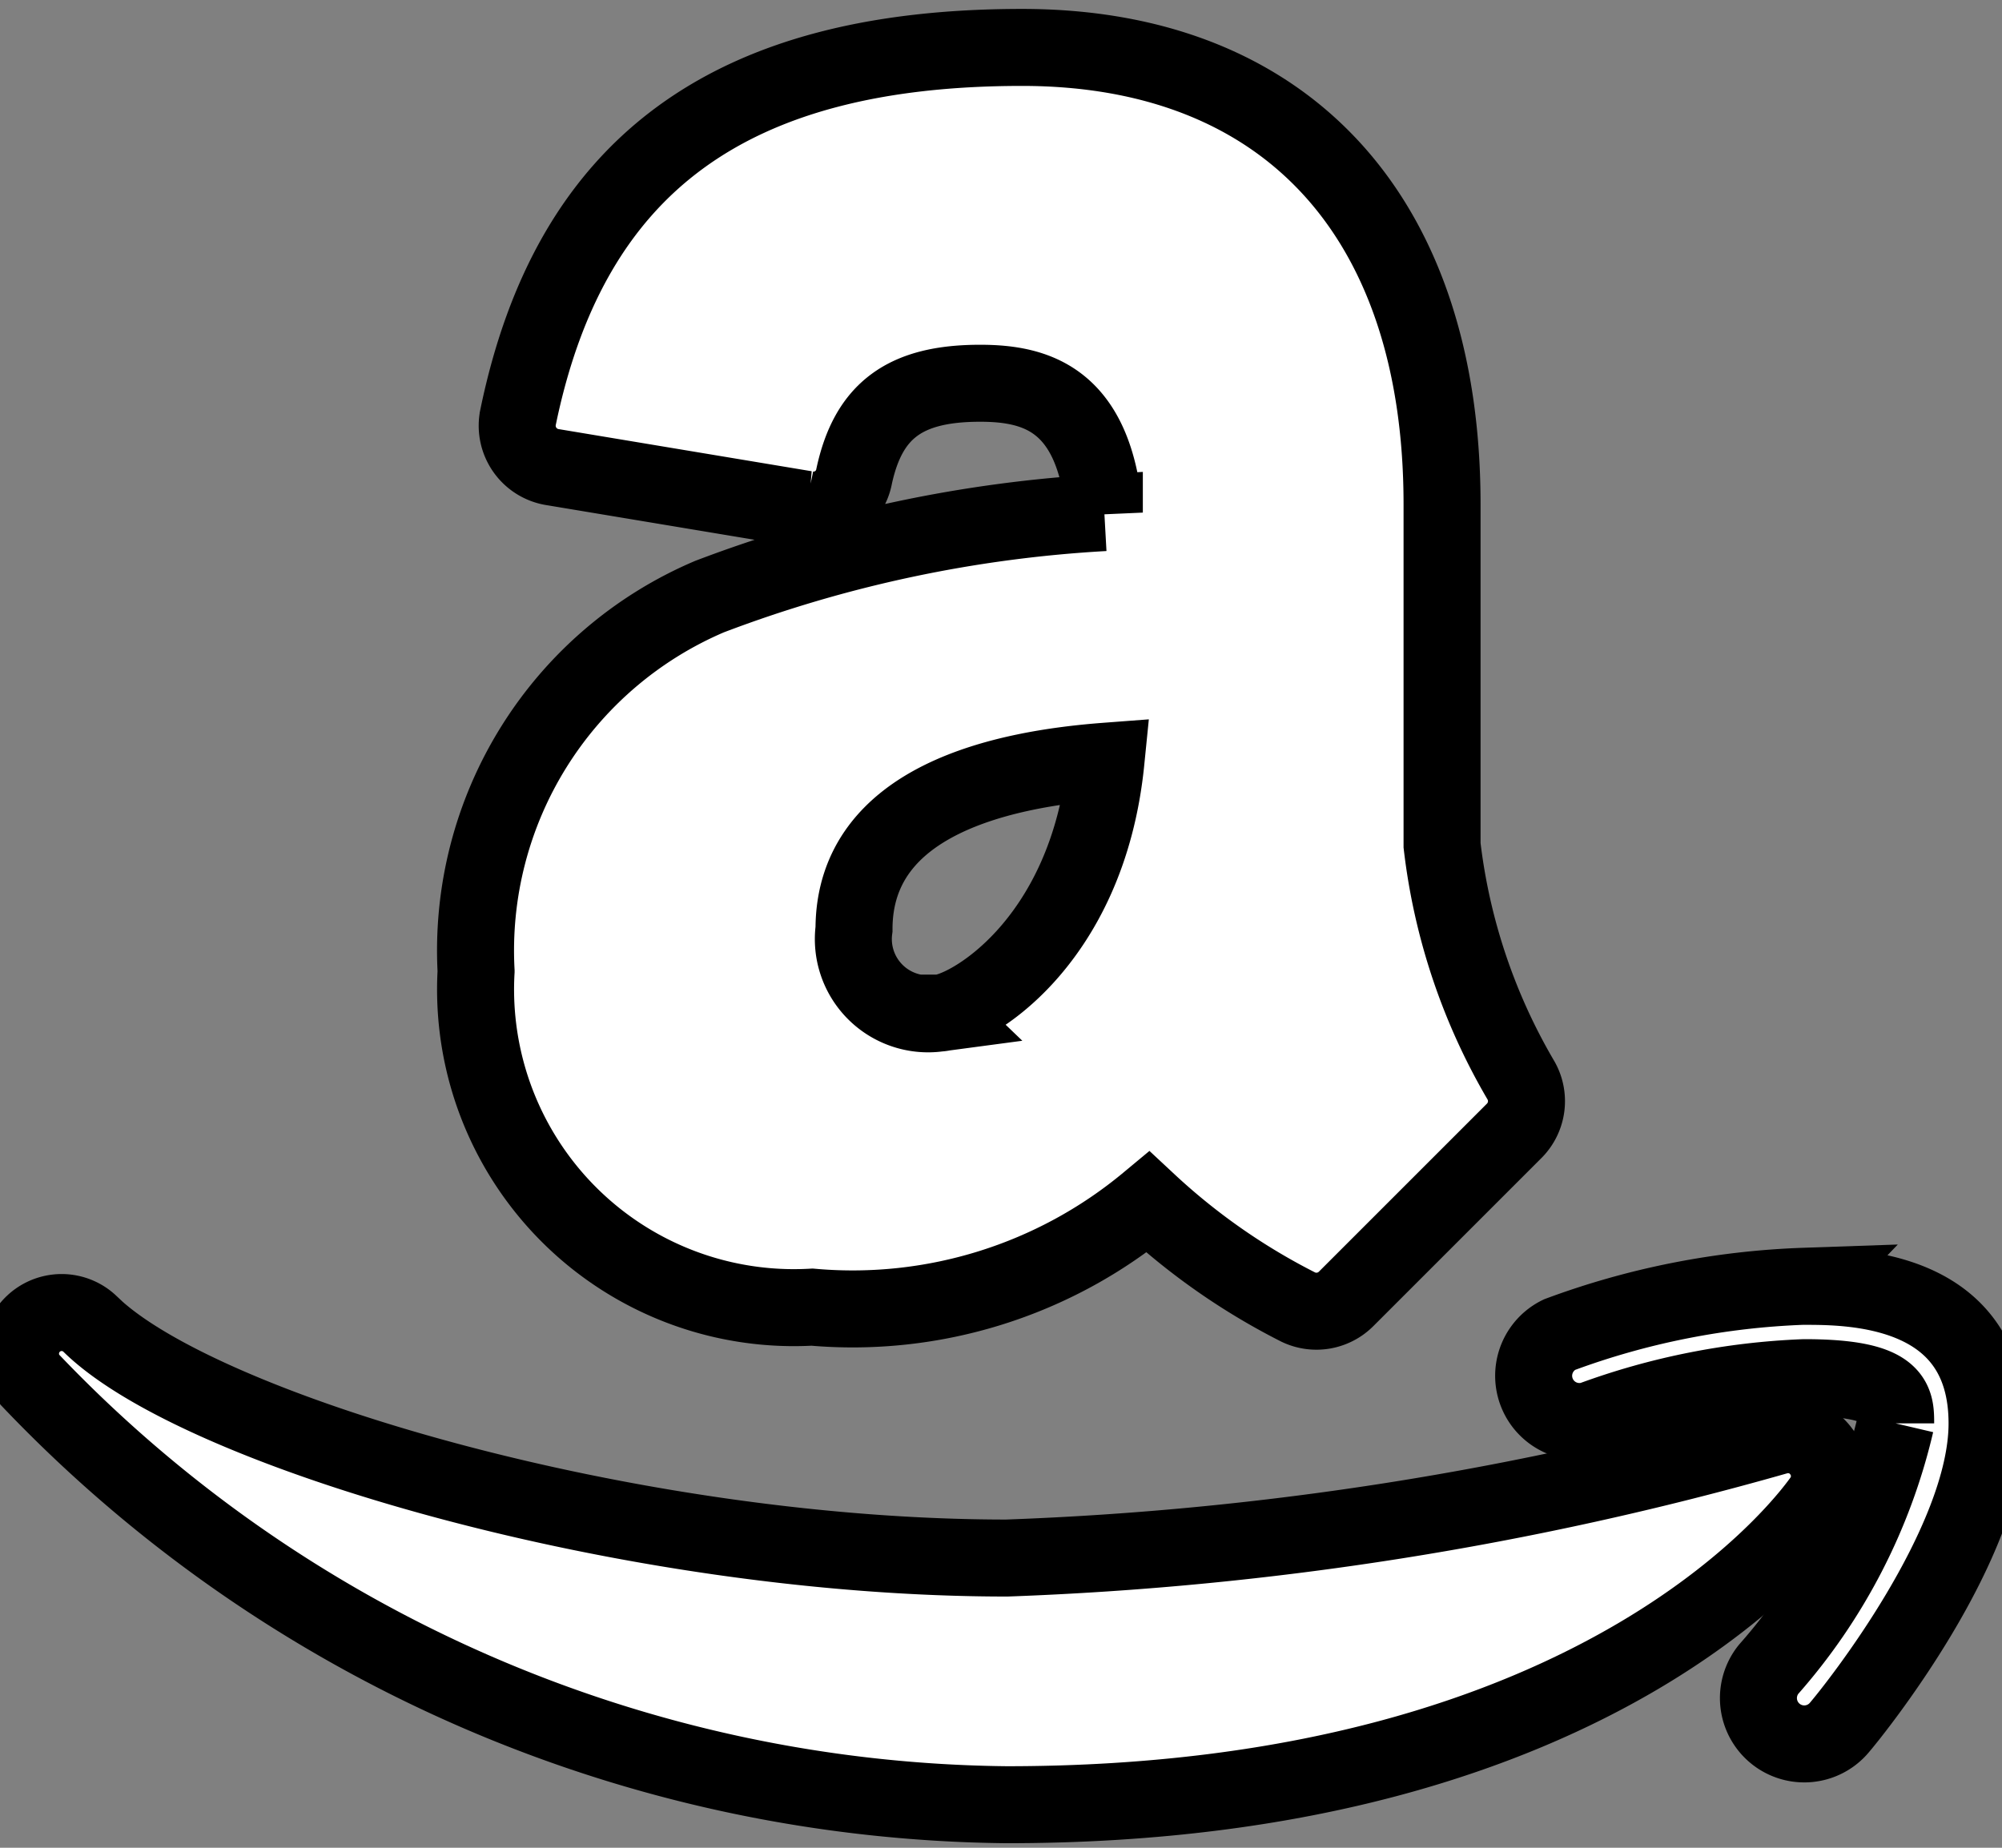
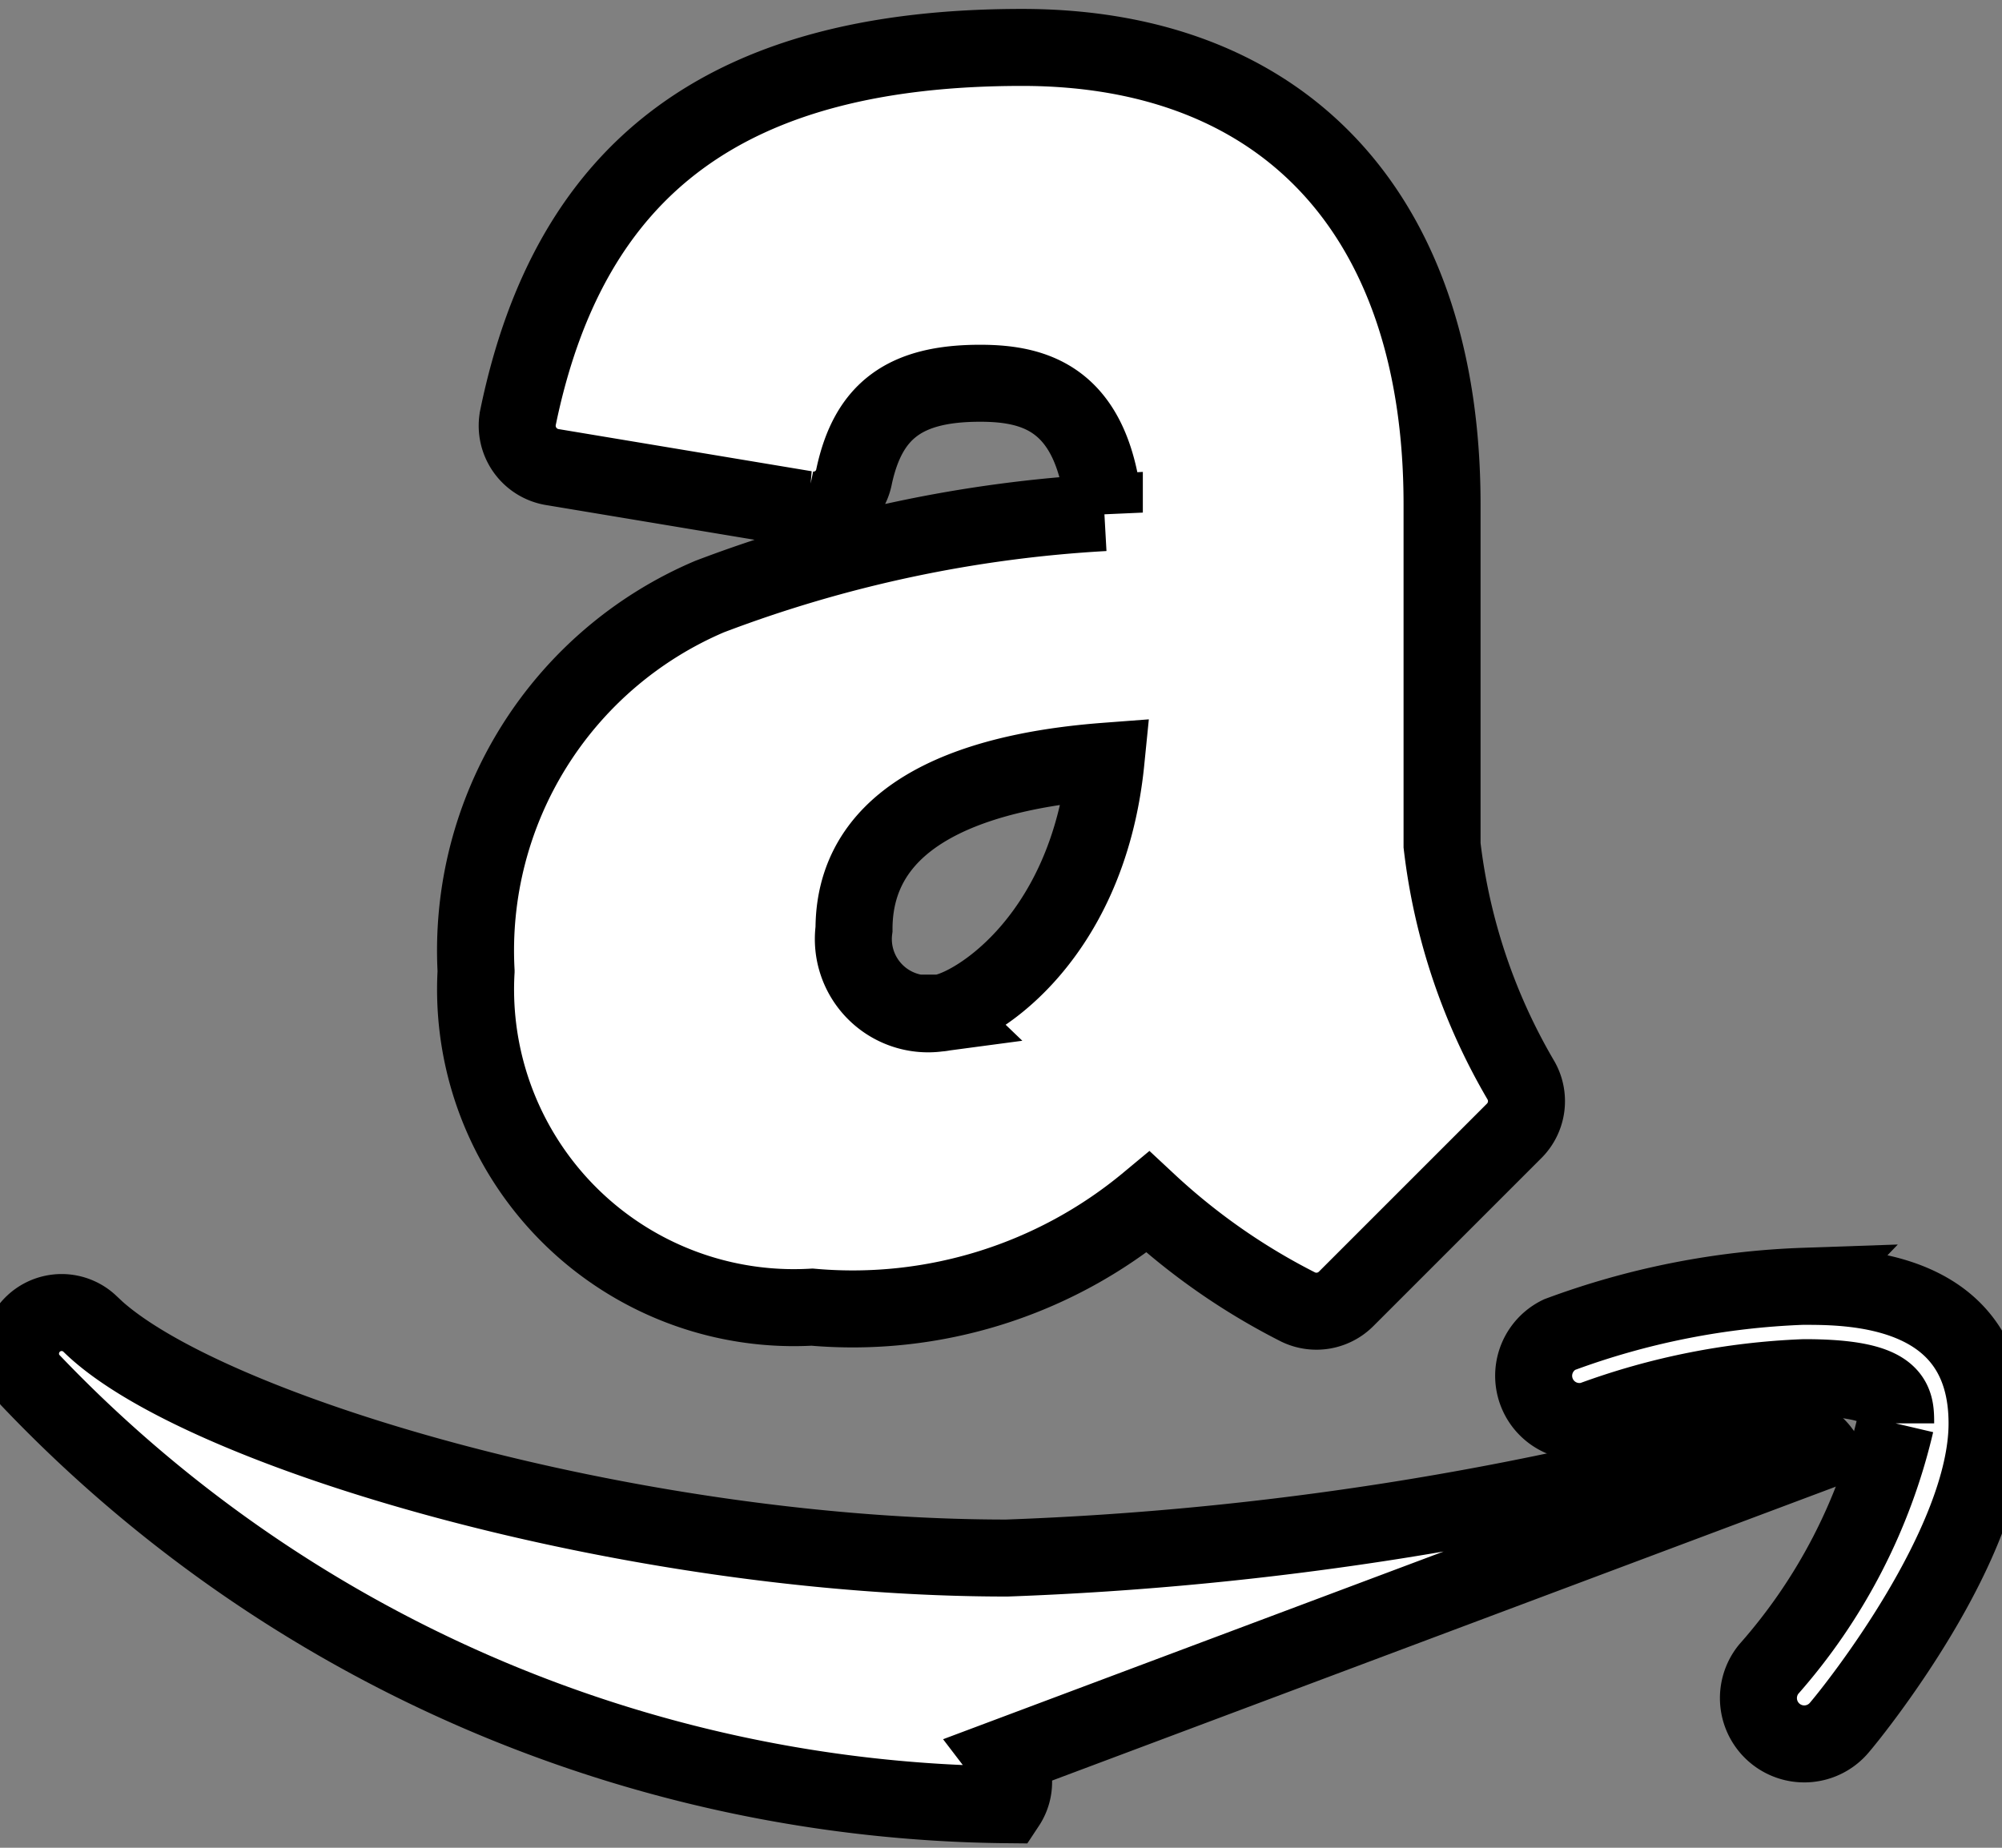
<svg xmlns="http://www.w3.org/2000/svg" width="26" height="24">
  <rect width="100%" height="100%" fill="#808080" stroke="none" />
  <title />
  <g>
    <title>background</title>
-     <rect fill="none" id="canvas_background" height="26" width="28" y="-1" x="-1" />
  </g>
  <g>
    <title>Layer 1</title>
-     <path stroke="null" id="svg_1" fill="#ffffff" d="m23.649,18.848a0.534,0.534 0 0 0 -0.577,-0.192a41.986,41.986 0 0 1 -9.997,1.581c-4.902,0 -10.521,-1.666 -11.909,-3.044a0.534,0.534 0 0 0 -0.78,0.726a17.751,17.751 0 0 0 12.689,5.522c7.84,0 10.478,-3.813 10.595,-3.973a0.534,0.534 0 0 0 -0.021,-0.619z" />
+     <path stroke="null" id="svg_1" fill="#ffffff" d="m23.649,18.848a0.534,0.534 0 0 0 -0.577,-0.192a41.986,41.986 0 0 1 -9.997,1.581c-4.902,0 -10.521,-1.666 -11.909,-3.044a0.534,0.534 0 0 0 -0.78,0.726a17.751,17.751 0 0 0 12.689,5.522a0.534,0.534 0 0 0 -0.021,-0.619z" />
    <path stroke="null" id="svg_2" fill="#ffffff" d="m23.433,16.707a10.139,10.139 0 0 0 -3.182,0.629a0.594,0.594 0 0 0 0.427,1.104a8.987,8.987 0 0 1 2.754,-0.546c1.187,0 1.187,0.297 1.187,0.594a7.349,7.349 0 0 1 -1.65,3.194a0.594,0.594 0 0 0 0.926,0.748c0.202,-0.237 1.911,-2.374 1.911,-3.941c0,-1.781 -1.781,-1.781 -2.374,-1.781z" />
    <path stroke="null" id="svg_3" fill="#ffffff" d="m6.183,12.615a4.134,4.134 0 0 0 4.363,4.363a5.999,5.999 0 0 0 4.363,-1.363a8.465,8.465 0 0 0 1.953,1.363a0.545,0.545 0 0 0 0.622,-0.109l2.182,-2.182a0.545,0.545 0 0 0 0.087,-0.654a7.821,7.821 0 0 1 -1.025,-3.054l0,-4.429c0,-3.752 -2.04,-5.934 -5.454,-5.934c-3.796,0 -5.868,1.527 -6.545,4.799a0.545,0.545 0 0 0 0.458,0.654l3.272,0.545a0.534,0.534 0 0 0 0.633,-0.425c0.185,-0.862 0.665,-1.211 1.636,-1.211c0.731,0 1.483,0.207 1.614,1.68a17.082,17.082 0 0 0 -5.127,1.091a4.996,4.996 0 0 0 -3.032,4.865zm5.999,0.545a0.971,0.971 0 0 1 -1.091,-1.091c0,-1.691 1.963,-2.083 3.272,-2.182c-0.24,2.4 -1.822,3.272 -2.182,3.272z" />
  </g>
</svg>